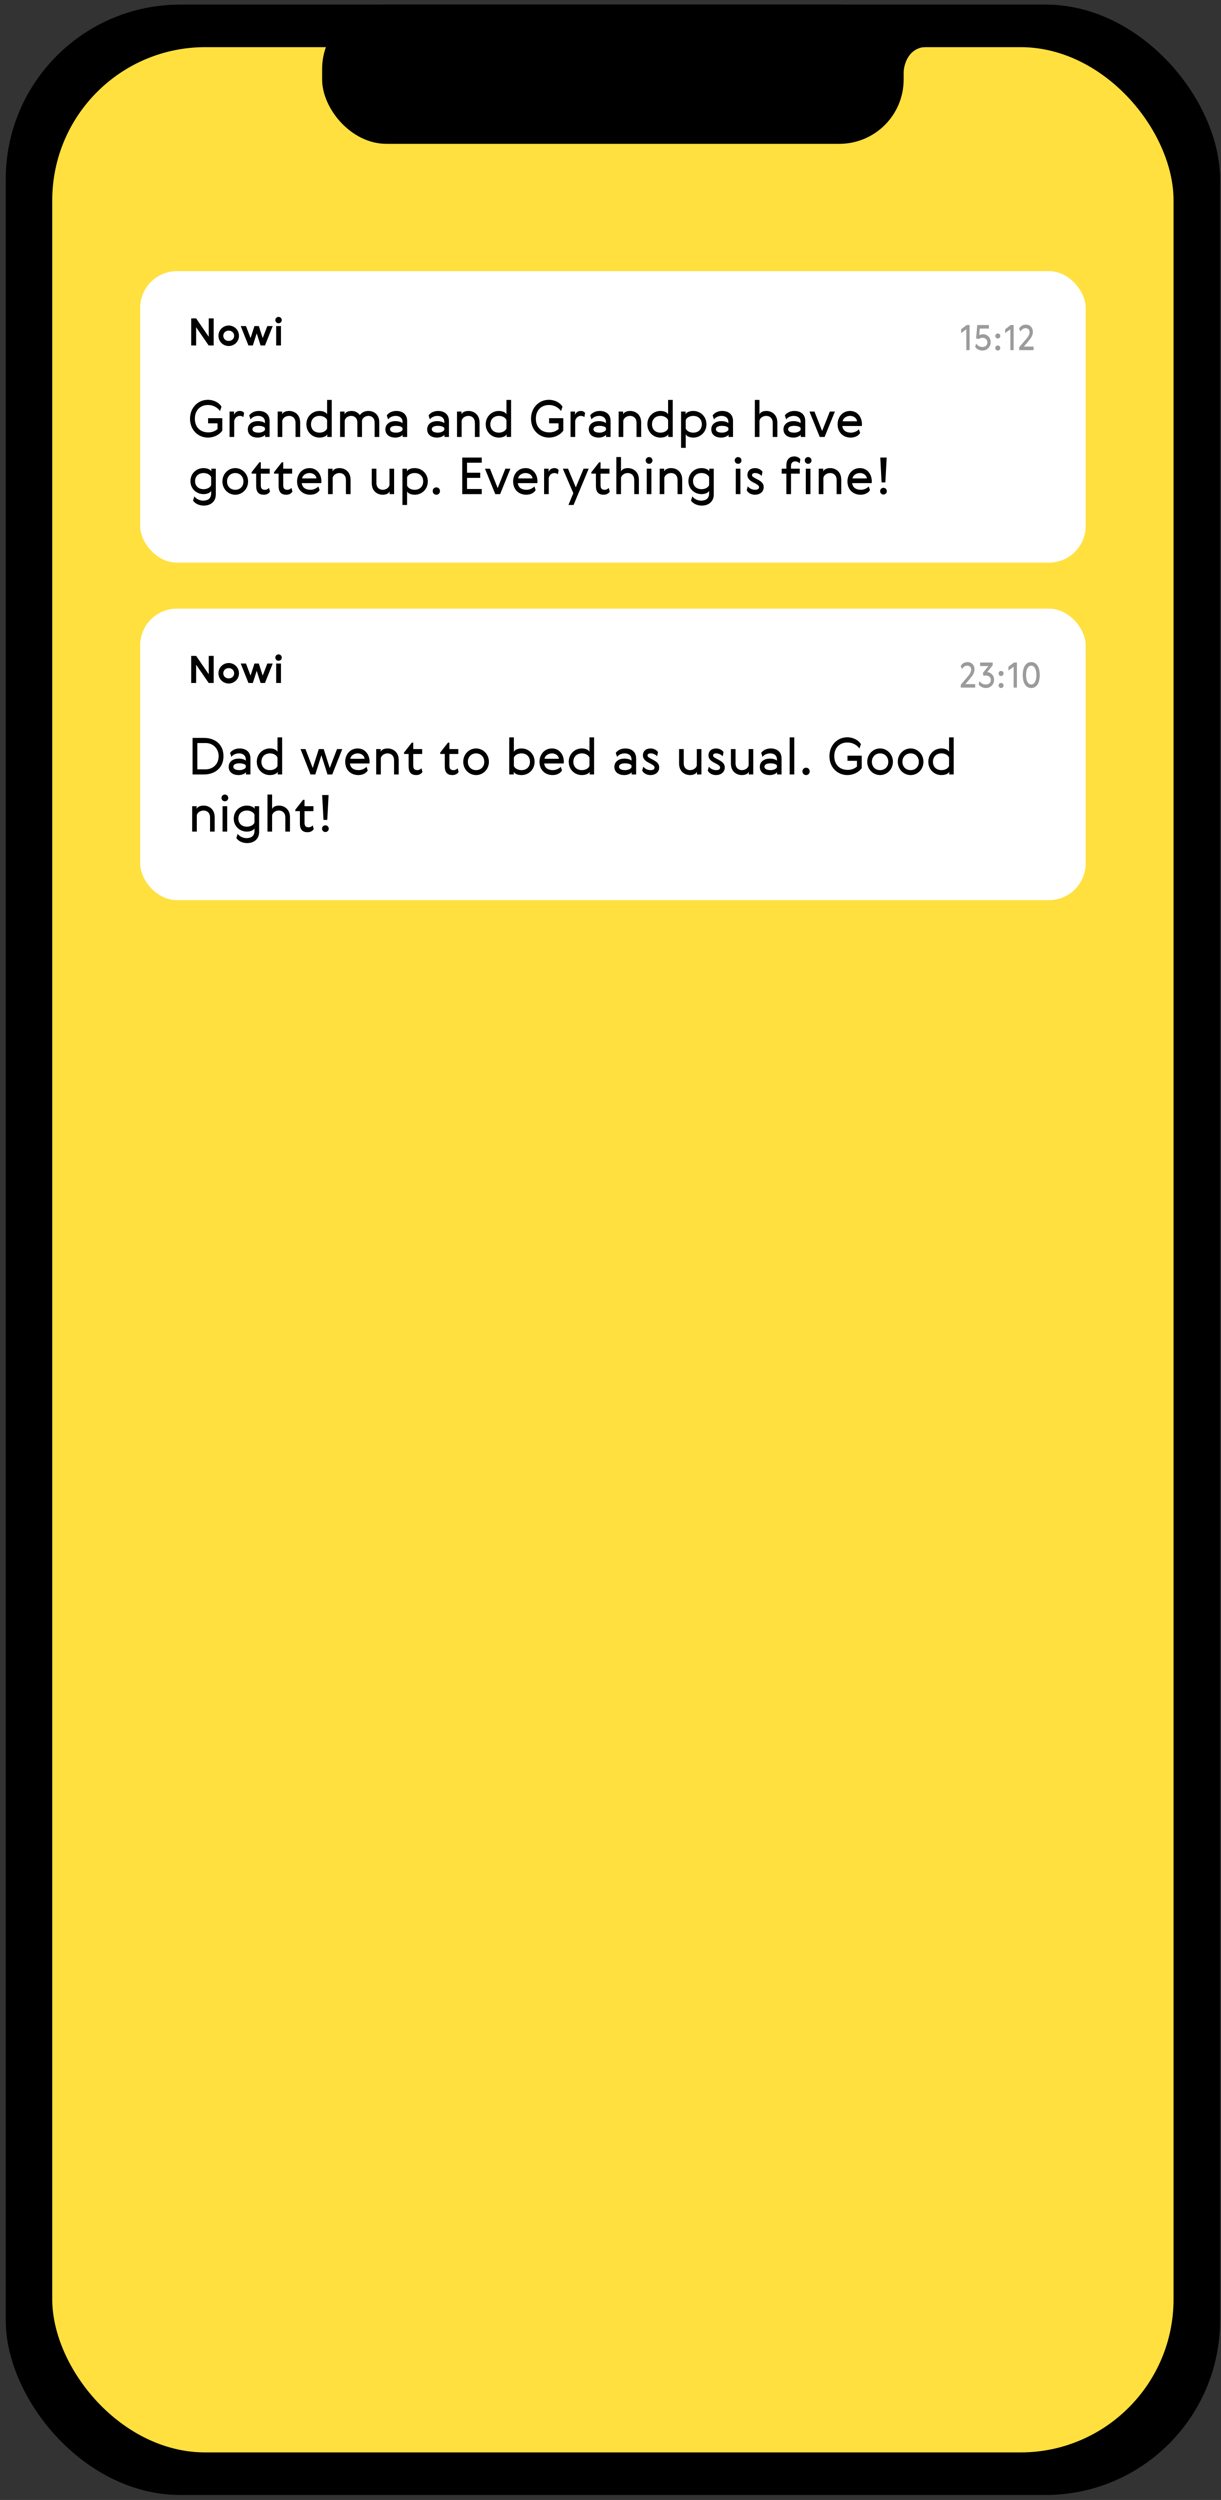
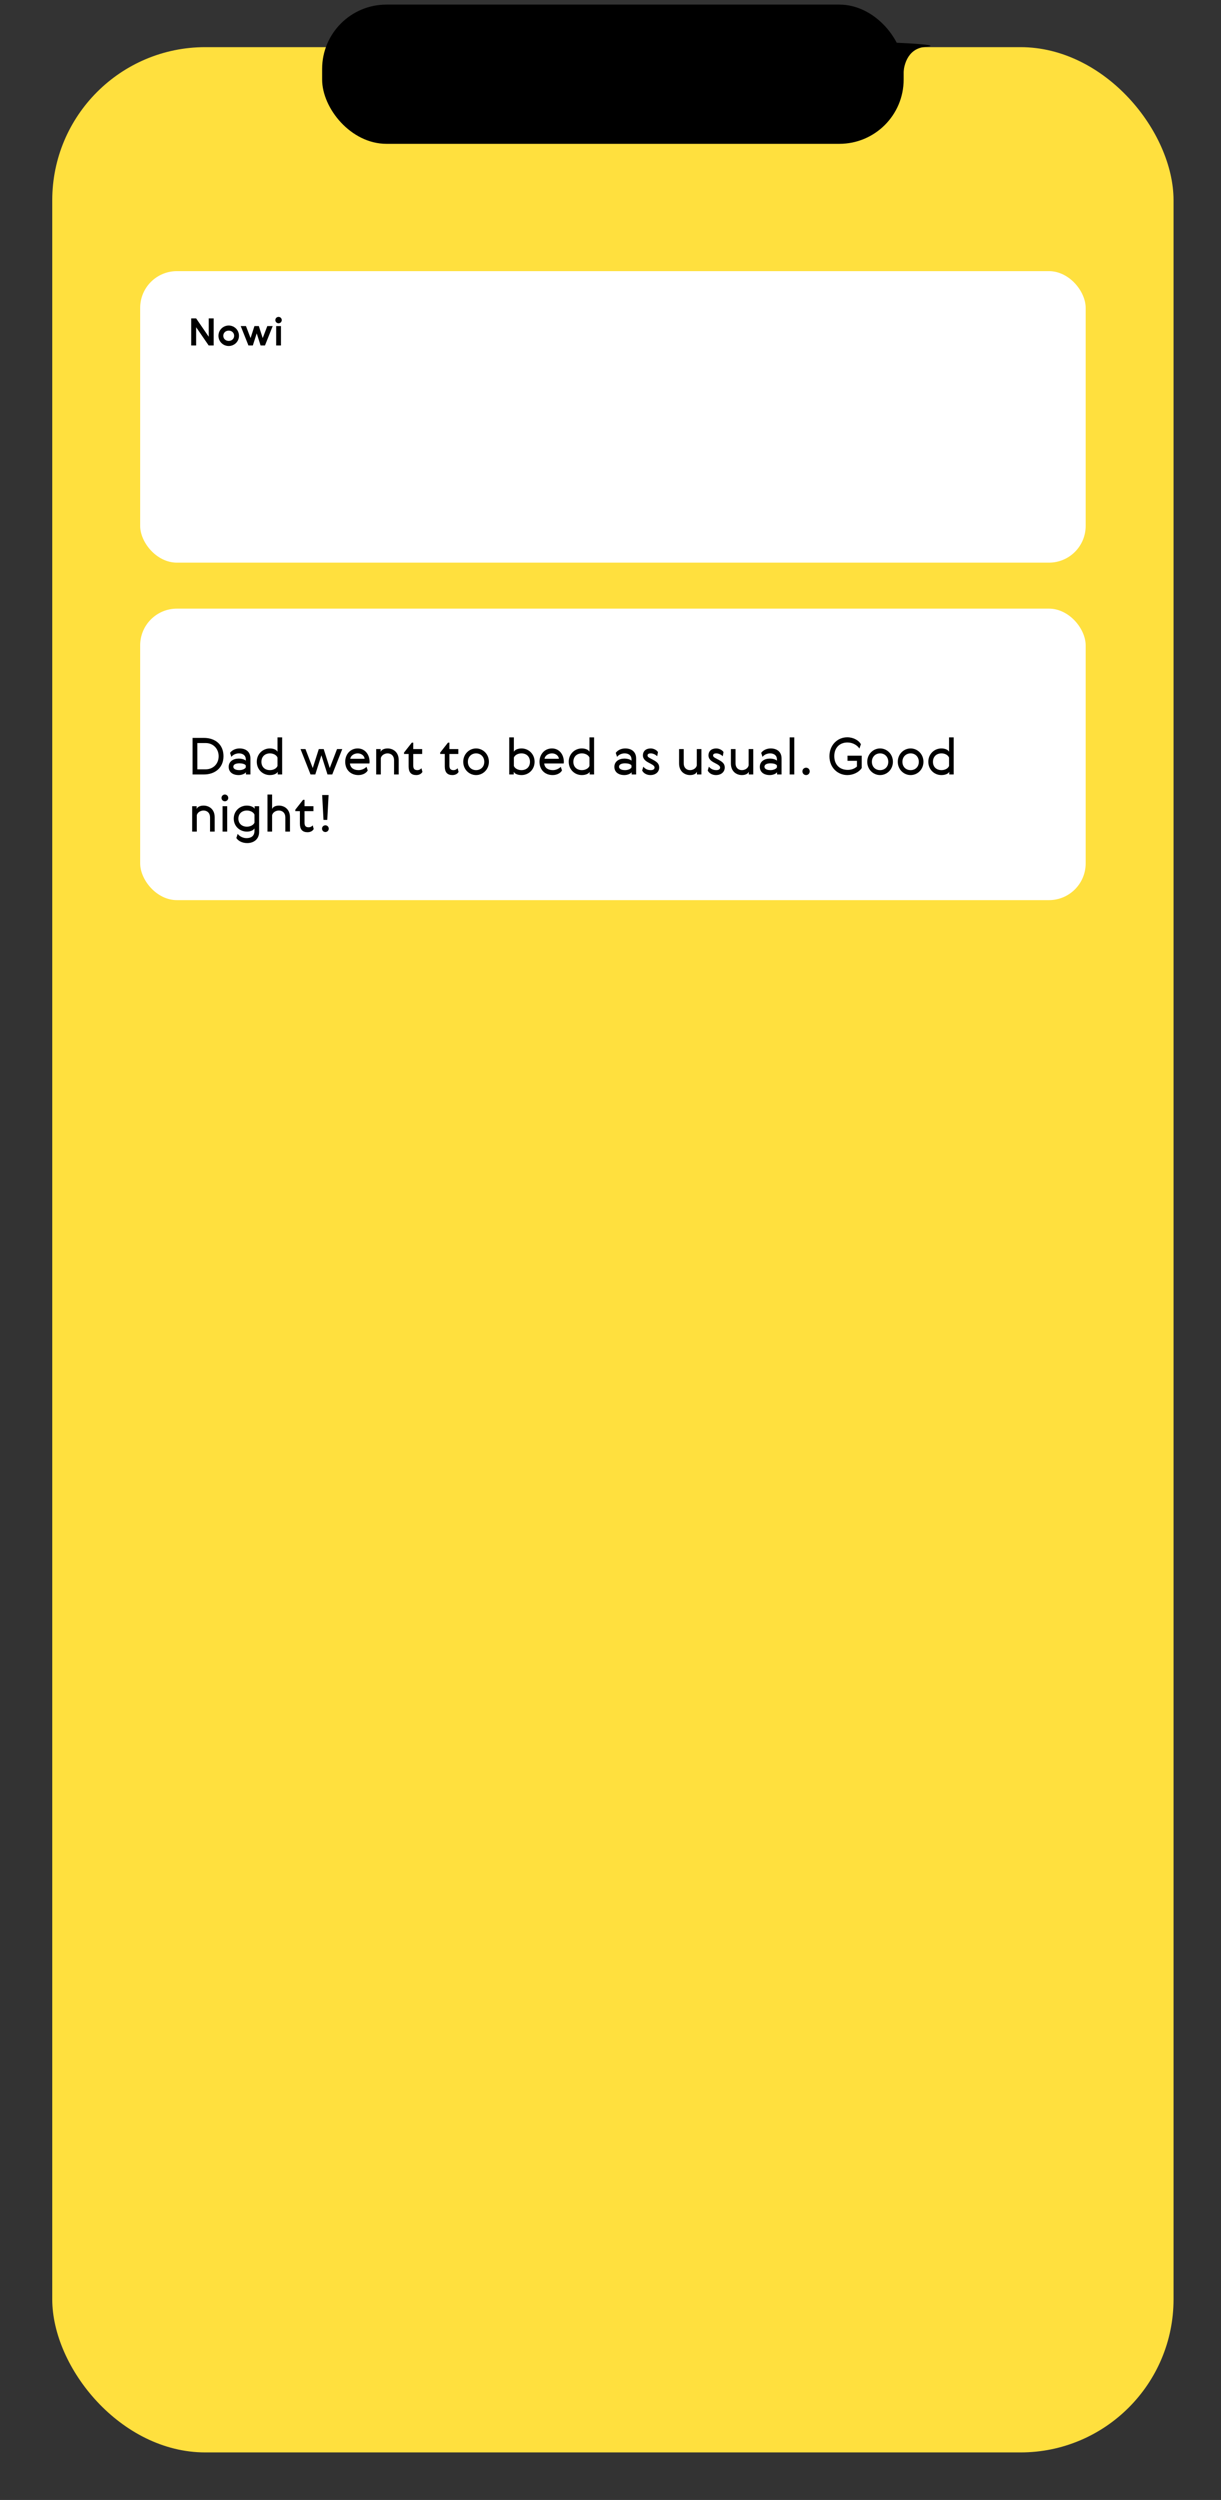
<svg xmlns="http://www.w3.org/2000/svg" width="171" height="350" viewBox="0 0 171 350" fill="none">
  <rect x="0" y="0" width="171" height="350" fill="#333333" stroke="none" />
-   <rect x="0.805" y="0.645" width="170.063" height="348.654" rx="24.432" fill="black" />
  <rect x="7.318" y="6.601" width="157.036" height="336.741" rx="21.432" fill="#FFE03E" />
  <rect x="45.115" y="0.645" width="81.441" height="19.491" rx="9.001" fill="black" />
  <path d="M129.555 6.568C126.977 6.8 126.46 9.437 126.525 10.727L125.01 5.956C127.599 6.063 132.134 6.336 129.555 6.568Z" fill="black" />
  <rect x="19.631" y="37.96" width="132.416" height="40.811" rx="5.142" fill="white" />
-   <path d="M29.11 55.972C30.023 55.972 30.75 56.443 31.021 56.942L30.815 57.549C30.501 57.085 29.887 56.7 29.138 56.7C28.033 56.7 27.291 57.449 27.291 58.611C27.291 59.824 28.061 60.537 29.181 60.537C29.688 60.537 30.137 60.366 30.465 60.066V59.268H29.145V58.547H31.136V60.273C30.786 60.837 29.973 61.265 29.124 61.265C27.769 61.265 26.613 60.216 26.613 58.626C26.613 57.028 27.769 55.972 29.11 55.972ZM34.184 57.82L34.084 58.397C33.97 58.298 33.806 58.226 33.599 58.226C33.128 58.226 32.871 58.583 32.8 58.918V61.179H32.151V57.62H32.779V58.084C32.893 57.777 33.15 57.534 33.592 57.534C33.856 57.534 34.091 57.648 34.184 57.82ZM37.105 60.188V59.917C36.991 59.717 36.599 59.617 36.214 59.617C35.679 59.617 35.358 59.788 35.358 60.095C35.358 60.38 35.657 60.573 36.214 60.573C36.592 60.573 36.991 60.416 37.105 60.188ZM35.087 58.718L34.901 58.155C35.165 57.784 35.657 57.534 36.228 57.534C37.169 57.534 37.754 58.055 37.754 58.932V61.179H37.127V60.865C36.948 61.108 36.499 61.265 36.106 61.265C35.265 61.265 34.709 60.837 34.709 60.109C34.709 59.367 35.336 58.954 36.128 58.954C36.456 58.954 36.884 59.039 37.105 59.246V59.075C37.105 58.483 36.663 58.226 36.149 58.226C35.7 58.226 35.301 58.426 35.087 58.718ZM40.484 57.534C41.24 57.534 42.039 58.026 42.039 59.168V61.179H41.39V59.182C41.39 58.569 40.991 58.226 40.484 58.226C40.035 58.226 39.614 58.504 39.536 58.89V61.179H38.887V57.62H39.514V58.012C39.614 57.741 39.964 57.534 40.484 57.534ZM42.907 59.396C42.907 58.298 43.763 57.534 44.733 57.534C45.275 57.534 45.696 57.741 45.81 58.005V55.987H46.459V61.179H45.839V60.801C45.724 61.065 45.282 61.265 44.74 61.265C43.749 61.265 42.907 60.502 42.907 59.396ZM43.556 59.41C43.556 60.116 44.034 60.573 44.755 60.573C45.247 60.573 45.689 60.323 45.81 59.981V58.818C45.689 58.476 45.247 58.226 44.755 58.226C44.034 58.226 43.556 58.69 43.556 59.41ZM49.233 57.534C49.683 57.534 50.103 57.713 50.396 58.119C50.653 57.755 51.038 57.534 51.623 57.534C52.336 57.534 53.114 58.012 53.114 59.111V61.179H52.464V59.139C52.464 58.554 52.079 58.226 51.601 58.226C51.173 58.226 50.767 58.497 50.696 58.883V61.179H50.047V59.139C50.047 58.554 49.661 58.226 49.183 58.226C48.755 58.226 48.349 58.504 48.278 58.89V61.179H47.629V57.62H48.256V58.012C48.349 57.748 48.727 57.534 49.233 57.534ZM56.372 60.188V59.917C56.258 59.717 55.865 59.617 55.48 59.617C54.945 59.617 54.624 59.788 54.624 60.095C54.624 60.38 54.924 60.573 55.48 60.573C55.858 60.573 56.258 60.416 56.372 60.188ZM54.353 58.718L54.168 58.155C54.432 57.784 54.924 57.534 55.494 57.534C56.436 57.534 57.021 58.055 57.021 58.932V61.179H56.393V60.865C56.215 61.108 55.766 61.265 55.373 61.265C54.532 61.265 53.975 60.837 53.975 60.109C53.975 59.367 54.603 58.954 55.395 58.954C55.723 58.954 56.151 59.039 56.372 59.246V59.075C56.372 58.483 55.929 58.226 55.416 58.226C54.967 58.226 54.567 58.426 54.353 58.718ZM62.223 60.188V59.917C62.109 59.717 61.716 59.617 61.331 59.617C60.796 59.617 60.475 59.788 60.475 60.095C60.475 60.38 60.775 60.573 61.331 60.573C61.709 60.573 62.109 60.416 62.223 60.188ZM60.204 58.718L60.019 58.155C60.283 57.784 60.775 57.534 61.346 57.534C62.287 57.534 62.872 58.055 62.872 58.932V61.179H62.244V60.865C62.066 61.108 61.617 61.265 61.224 61.265C60.383 61.265 59.826 60.837 59.826 60.109C59.826 59.367 60.454 58.954 61.246 58.954C61.574 58.954 62.002 59.039 62.223 59.246V59.075C62.223 58.483 61.781 58.226 61.267 58.226C60.818 58.226 60.418 58.426 60.204 58.718ZM65.602 57.534C66.358 57.534 67.157 58.026 67.157 59.168V61.179H66.508V59.182C66.508 58.569 66.109 58.226 65.602 58.226C65.153 58.226 64.732 58.504 64.653 58.89V61.179H64.004V57.62H64.632V58.012C64.732 57.741 65.082 57.534 65.602 57.534ZM68.025 59.396C68.025 58.298 68.881 57.534 69.851 57.534C70.393 57.534 70.814 57.741 70.928 58.005V55.987H71.577V61.179H70.956V60.801C70.842 61.065 70.4 61.265 69.858 61.265C68.867 61.265 68.025 60.502 68.025 59.396ZM68.674 59.41C68.674 60.116 69.152 60.573 69.872 60.573C70.364 60.573 70.807 60.323 70.928 59.981V58.818C70.807 58.476 70.364 58.226 69.872 58.226C69.152 58.226 68.674 58.69 68.674 59.41ZM76.865 55.972C77.778 55.972 78.506 56.443 78.777 56.942L78.57 57.549C78.256 57.085 77.643 56.7 76.894 56.7C75.788 56.7 75.047 57.449 75.047 58.611C75.047 59.824 75.817 60.537 76.937 60.537C77.443 60.537 77.893 60.366 78.221 60.066V59.268H76.901V58.547H78.891V60.273C78.542 60.837 77.729 61.265 76.88 61.265C75.525 61.265 74.369 60.216 74.369 58.626C74.369 57.028 75.525 55.972 76.865 55.972ZM81.939 57.82L81.84 58.397C81.725 58.298 81.561 58.226 81.355 58.226C80.884 58.226 80.627 58.583 80.556 58.918V61.179H79.907V57.62H80.534V58.084C80.648 57.777 80.905 57.534 81.347 57.534C81.611 57.534 81.847 57.648 81.939 57.82ZM84.861 60.188V59.917C84.747 59.717 84.354 59.617 83.969 59.617C83.434 59.617 83.113 59.788 83.113 60.095C83.113 60.38 83.413 60.573 83.969 60.573C84.347 60.573 84.747 60.416 84.861 60.188ZM82.842 58.718L82.657 58.155C82.921 57.784 83.413 57.534 83.983 57.534C84.925 57.534 85.51 58.055 85.51 58.932V61.179H84.882V60.865C84.704 61.108 84.254 61.265 83.862 61.265C83.02 61.265 82.464 60.837 82.464 60.109C82.464 59.367 83.092 58.954 83.884 58.954C84.212 58.954 84.64 59.039 84.861 59.246V59.075C84.861 58.483 84.418 58.226 83.905 58.226C83.456 58.226 83.056 58.426 82.842 58.718ZM88.24 57.534C88.996 57.534 89.795 58.026 89.795 59.168V61.179H89.146V59.182C89.146 58.569 88.746 58.226 88.24 58.226C87.791 58.226 87.37 58.504 87.291 58.89V61.179H86.642V57.62H87.27V58.012C87.37 57.741 87.719 57.534 88.24 57.534ZM90.663 59.396C90.663 58.298 91.519 57.534 92.489 57.534C93.031 57.534 93.452 57.741 93.566 58.005V55.987H94.215V61.179H93.594V60.801C93.48 61.065 93.038 61.265 92.496 61.265C91.504 61.265 90.663 60.502 90.663 59.396ZM91.312 59.41C91.312 60.116 91.79 60.573 92.51 60.573C93.002 60.573 93.445 60.323 93.566 59.981V58.818C93.445 58.476 93.002 58.226 92.51 58.226C91.79 58.226 91.312 58.69 91.312 59.41ZM98.936 59.403C98.936 60.502 98.08 61.265 97.11 61.265C96.568 61.265 96.147 61.058 96.033 60.794V62.699H95.384V57.62H96.012V57.998C96.126 57.734 96.554 57.534 97.096 57.534C98.087 57.534 98.936 58.298 98.936 59.403ZM98.287 59.389C98.287 58.683 97.809 58.226 97.089 58.226C96.597 58.226 96.154 58.476 96.033 58.818V59.981C96.154 60.323 96.597 60.573 97.089 60.573C97.809 60.573 98.287 60.109 98.287 59.389ZM102.01 60.188V59.917C101.896 59.717 101.503 59.617 101.118 59.617C100.583 59.617 100.262 59.788 100.262 60.095C100.262 60.38 100.562 60.573 101.118 60.573C101.496 60.573 101.896 60.416 102.01 60.188ZM99.991 58.718L99.806 58.155C100.07 57.784 100.562 57.534 101.133 57.534C102.074 57.534 102.659 58.055 102.659 58.932V61.179H102.031V60.865C101.853 61.108 101.404 61.265 101.011 61.265C100.17 61.265 99.613 60.837 99.613 60.109C99.613 59.367 100.241 58.954 101.033 58.954C101.361 58.954 101.789 59.039 102.01 59.246V59.075C102.01 58.483 101.568 58.226 101.054 58.226C100.605 58.226 100.205 58.426 99.991 58.718ZM107.312 57.534C108.068 57.534 108.867 58.026 108.867 59.168V61.179H108.218V59.182C108.218 58.569 107.818 58.226 107.312 58.226C106.862 58.226 106.442 58.504 106.363 58.89V61.179H105.714V55.987H106.363V58.012C106.463 57.748 106.798 57.534 107.312 57.534ZM112.124 60.188V59.917C112.01 59.717 111.617 59.617 111.232 59.617C110.697 59.617 110.376 59.788 110.376 60.095C110.376 60.38 110.676 60.573 111.232 60.573C111.61 60.573 112.01 60.416 112.124 60.188ZM110.105 58.718L109.92 58.155C110.184 57.784 110.676 57.534 111.246 57.534C112.188 57.534 112.773 58.055 112.773 58.932V61.179H112.145V60.865C111.967 61.108 111.518 61.265 111.125 61.265C110.284 61.265 109.727 60.837 109.727 60.109C109.727 59.367 110.355 58.954 111.147 58.954C111.475 58.954 111.903 59.039 112.124 59.246V59.075C112.124 58.483 111.682 58.226 111.168 58.226C110.719 58.226 110.319 58.426 110.105 58.718ZM115.484 61.179H114.806L113.365 57.62H114.064L115.141 60.337L116.218 57.62H116.925L115.484 61.179ZM119.189 60.573C119.645 60.573 120.088 60.33 120.287 60.102L120.459 60.609C120.309 60.922 119.824 61.265 119.153 61.265C118.09 61.265 117.306 60.544 117.306 59.403C117.306 58.405 117.976 57.534 119.053 57.534C120.08 57.534 120.715 58.39 120.715 59.396C120.715 59.482 120.708 59.553 120.694 59.639H117.969C118.033 60.266 118.504 60.573 119.189 60.573ZM118.012 58.982H120.023C119.988 58.554 119.574 58.226 119.053 58.226C118.533 58.226 118.069 58.547 118.012 58.982ZM29.595 65.62H30.223V69.236C30.223 70.171 29.552 70.784 28.546 70.784C27.897 70.784 27.32 70.513 27.034 70.078L27.22 69.493C27.498 69.864 27.976 70.092 28.454 70.092C28.953 70.092 29.573 69.914 29.573 69.058V68.723C29.452 68.965 29.053 69.179 28.511 69.179C27.519 69.179 26.671 68.437 26.671 67.36C26.671 66.283 27.512 65.534 28.504 65.534C29.046 65.534 29.474 65.748 29.595 65.984V65.62ZM29.573 67.917V66.804C29.452 66.476 29.01 66.226 28.518 66.226C27.797 66.226 27.32 66.683 27.32 67.36C27.32 68.038 27.797 68.487 28.518 68.487C29.01 68.487 29.452 68.245 29.573 67.917ZM34.744 67.403C34.744 68.473 33.917 69.265 32.947 69.265C31.977 69.265 31.149 68.473 31.149 67.403C31.149 66.333 31.977 65.534 32.947 65.534C33.917 65.534 34.744 66.333 34.744 67.403ZM31.798 67.403C31.798 68.109 32.291 68.573 32.947 68.573C33.603 68.573 34.095 68.109 34.095 67.41C34.095 66.711 33.603 66.226 32.947 66.226C32.291 66.226 31.798 66.711 31.798 67.403ZM37.675 68.302L37.81 68.815C37.682 69.065 37.375 69.265 36.947 69.265C36.234 69.265 35.877 68.873 35.877 68.059V66.312H35.235V66.112L36.327 64.721H36.526V65.62H37.775V66.312H36.526V67.945C36.526 68.395 36.719 68.573 37.097 68.573C37.361 68.573 37.546 68.452 37.675 68.302ZM40.816 68.302L40.952 68.815C40.823 69.065 40.517 69.265 40.089 69.265C39.375 69.265 39.019 68.873 39.019 68.059V66.312H38.377V66.112L39.468 64.721H39.668V65.62H40.916V66.312H39.668V67.945C39.668 68.395 39.86 68.573 40.238 68.573C40.502 68.573 40.688 68.452 40.816 68.302ZM43.488 68.573C43.944 68.573 44.386 68.33 44.586 68.102L44.757 68.609C44.607 68.922 44.122 69.265 43.452 69.265C42.389 69.265 41.605 68.544 41.605 67.403C41.605 66.405 42.275 65.534 43.352 65.534C44.379 65.534 45.014 66.39 45.014 67.396C45.014 67.482 45.007 67.553 44.993 67.638H42.268C42.332 68.266 42.803 68.573 43.488 68.573ZM42.311 66.982H44.322C44.286 66.554 43.873 66.226 43.352 66.226C42.831 66.226 42.368 66.547 42.311 66.982ZM47.541 65.534C48.297 65.534 49.096 66.026 49.096 67.168V69.179H48.446V67.182C48.446 66.569 48.047 66.226 47.541 66.226C47.091 66.226 46.67 66.504 46.592 66.89V69.179H45.943V65.62H46.571V66.012C46.67 65.741 47.02 65.534 47.541 65.534ZM53.605 69.265C52.849 69.265 52.064 68.773 52.064 67.631V65.62H52.713V67.617C52.713 68.231 53.098 68.573 53.605 68.573C54.054 68.573 54.468 68.295 54.546 67.91V65.62H55.195V69.179H54.568V68.787C54.468 69.058 54.125 69.265 53.605 69.265ZM59.915 67.403C59.915 68.502 59.059 69.265 58.089 69.265C57.547 69.265 57.126 69.058 57.012 68.794V70.698H56.363V65.62H56.991V65.998C57.105 65.734 57.533 65.534 58.075 65.534C59.066 65.534 59.915 66.298 59.915 67.403ZM59.266 67.389C59.266 66.683 58.788 66.226 58.068 66.226C57.576 66.226 57.134 66.476 57.012 66.818V67.981C57.134 68.323 57.576 68.573 58.068 68.573C58.788 68.573 59.266 68.109 59.266 67.389ZM60.598 68.744C60.598 68.452 60.819 68.231 61.111 68.231C61.397 68.231 61.618 68.452 61.618 68.744C61.618 69.037 61.397 69.265 61.111 69.265C60.819 69.265 60.598 69.037 60.598 68.744ZM64.737 69.179V64.058H67.469V64.778H65.408V66.183H67.255V66.904H65.408V68.459H67.469V69.179H64.737ZM70.041 69.179H69.363L67.922 65.62H68.621L69.698 68.338L70.775 65.62H71.481L70.041 69.179ZM73.746 68.573C74.202 68.573 74.645 68.33 74.844 68.102L75.016 68.609C74.866 68.922 74.381 69.265 73.71 69.265C72.647 69.265 71.863 68.544 71.863 67.403C71.863 66.405 72.533 65.534 73.61 65.534C74.637 65.534 75.272 66.39 75.272 67.396C75.272 67.482 75.265 67.553 75.251 67.638H72.526C72.59 68.266 73.061 68.573 73.746 68.573ZM72.569 66.982H74.58C74.545 66.554 74.131 66.226 73.61 66.226C73.09 66.226 72.626 66.547 72.569 66.982ZM78.234 65.82L78.134 66.397C78.02 66.298 77.856 66.226 77.649 66.226C77.178 66.226 76.921 66.583 76.85 66.918V69.179H76.201V65.62H76.829V66.084C76.943 65.777 77.2 65.534 77.642 65.534C77.906 65.534 78.141 65.648 78.234 65.82ZM80.293 69.044L78.823 65.62H79.551L80.642 68.238L81.726 65.62H82.447L80.328 70.698H79.608L80.293 69.044ZM85.256 68.302L85.392 68.815C85.263 69.065 84.957 69.265 84.529 69.265C83.815 69.265 83.459 68.873 83.459 68.059V66.312H82.817V66.112L83.908 64.721H84.108V65.62H85.356V66.312H84.108V67.945C84.108 68.395 84.3 68.573 84.678 68.573C84.942 68.573 85.128 68.452 85.256 68.302ZM87.92 65.534C88.676 65.534 89.475 66.026 89.475 67.168V69.179H88.826V67.182C88.826 66.569 88.426 66.226 87.92 66.226C87.47 66.226 87.049 66.504 86.971 66.89V69.179H86.322V63.987H86.971V66.012C87.071 65.748 87.406 65.534 87.92 65.534ZM90.578 69.179V65.62H91.227V69.179H90.578ZM90.428 64.465C90.428 64.201 90.642 63.987 90.899 63.987C91.163 63.987 91.377 64.201 91.377 64.465C91.377 64.721 91.163 64.935 90.899 64.935C90.642 64.935 90.428 64.721 90.428 64.465ZM93.987 65.534C94.743 65.534 95.542 66.026 95.542 67.168V69.179H94.892V67.182C94.892 66.569 94.493 66.226 93.987 66.226C93.537 66.226 93.117 66.504 93.038 66.89V69.179H92.389V65.62H93.017V66.012C93.117 65.741 93.466 65.534 93.987 65.534ZM99.334 65.62H99.961V69.236C99.961 70.171 99.291 70.784 98.285 70.784C97.636 70.784 97.058 70.513 96.773 70.078L96.959 69.493C97.237 69.864 97.715 70.092 98.192 70.092C98.692 70.092 99.312 69.914 99.312 69.058V68.723C99.191 68.965 98.792 69.179 98.249 69.179C97.258 69.179 96.409 68.437 96.409 67.36C96.409 66.283 97.251 65.534 98.242 65.534C98.784 65.534 99.213 65.748 99.334 65.984V65.62ZM99.312 67.917V66.804C99.191 66.476 98.749 66.226 98.257 66.226C97.536 66.226 97.058 66.683 97.058 67.36C97.058 68.038 97.536 68.487 98.257 68.487C98.749 68.487 99.191 68.245 99.312 67.917ZM103.046 69.179V65.62H103.695V69.179H103.046ZM102.896 64.465C102.896 64.201 103.11 63.987 103.367 63.987C103.631 63.987 103.845 64.201 103.845 64.465C103.845 64.721 103.631 64.935 103.367 64.935C103.11 64.935 102.896 64.721 102.896 64.465ZM105.799 67.696L105.421 67.496C104.936 67.239 104.672 66.918 104.672 66.504C104.672 65.941 105.064 65.534 105.763 65.534C106.234 65.534 106.655 65.813 106.783 66.048L106.676 66.626C106.419 66.383 106.091 66.226 105.763 66.226C105.528 66.226 105.321 66.298 105.321 66.512C105.321 66.711 105.485 66.797 105.72 66.925L106.12 67.139C106.669 67.432 106.954 67.703 106.954 68.202C106.954 68.815 106.469 69.265 105.713 69.265C105.185 69.265 104.736 68.987 104.572 68.623L104.729 68.088C104.993 68.395 105.314 68.573 105.777 68.573C106.041 68.573 106.305 68.48 106.305 68.209C106.305 68.009 106.098 67.853 105.799 67.696ZM112.092 64.315L111.985 64.878C111.85 64.721 111.636 64.593 111.365 64.593C111.03 64.593 110.78 64.8 110.78 65.206V65.62H112.007V66.312H110.78V69.179H110.131V66.312H109.475V65.62H110.131V65.121C110.131 64.415 110.495 63.901 111.244 63.901C111.614 63.901 111.964 64.072 112.092 64.315ZM112.853 69.179V65.62H113.503V69.179H112.853ZM112.704 64.465C112.704 64.201 112.918 63.987 113.174 63.987C113.438 63.987 113.652 64.201 113.652 64.465C113.652 64.721 113.438 64.935 113.174 64.935C112.918 64.935 112.704 64.721 112.704 64.465ZM116.262 65.534C117.018 65.534 117.817 66.026 117.817 67.168V69.179H117.168V67.182C117.168 66.569 116.769 66.226 116.262 66.226C115.813 66.226 115.392 66.504 115.314 66.89V69.179H114.665V65.62H115.292V66.012C115.392 65.741 115.742 65.534 116.262 65.534ZM120.568 68.573C121.025 68.573 121.467 68.33 121.667 68.102L121.838 68.609C121.688 68.922 121.203 69.265 120.532 69.265C119.47 69.265 118.685 68.544 118.685 67.403C118.685 66.405 119.356 65.534 120.433 65.534C121.46 65.534 122.094 66.39 122.094 67.396C122.094 67.482 122.087 67.553 122.073 67.638H119.348C119.413 68.266 119.883 68.573 120.568 68.573ZM119.391 66.982H121.403C121.367 66.554 120.953 66.226 120.433 66.226C119.912 66.226 119.448 66.547 119.391 66.982ZM123.993 67.539H123.466L123.28 64.058H124.179L123.993 67.539ZM123.259 68.766C123.259 68.502 123.466 68.295 123.729 68.295C123.993 68.295 124.2 68.502 124.2 68.766C124.2 69.029 123.993 69.236 123.729 69.236C123.466 69.236 123.259 69.029 123.259 68.766Z" fill="black" />
  <path d="M26.777 48.369H27.469V45.812L29.228 48.369H29.926V44.575H29.234V47.148L27.469 44.575H26.777V48.369ZM33.469 47.011C33.469 46.187 32.803 45.574 32.032 45.574C31.26 45.574 30.595 46.187 30.595 47.011C30.595 47.835 31.26 48.443 32.032 48.443C32.803 48.443 33.469 47.835 33.469 47.011ZM31.271 47.011C31.271 46.583 31.609 46.287 32.032 46.287C32.454 46.287 32.792 46.583 32.792 47.011C32.792 47.439 32.454 47.729 32.032 47.729C31.609 47.729 31.271 47.439 31.271 47.011ZM36.248 45.648H35.636L35.091 47.333L34.447 45.648H33.712L34.795 48.369H35.408L35.953 46.673L36.497 48.369H37.109L38.192 45.648H37.437L36.792 47.333L36.248 45.648ZM38.678 48.369H39.349V45.648H38.678V48.369ZM38.562 44.813C38.562 45.062 38.763 45.262 39.011 45.262C39.26 45.262 39.46 45.062 39.46 44.813C39.46 44.565 39.26 44.364 39.011 44.364C38.763 44.364 38.562 44.565 38.562 44.813Z" fill="black" />
-   <path d="M134.598 46.63L135.332 46.102V49.018H135.792V45.505H135.381L134.598 46.107V46.63ZM137.593 48.577C137.231 48.577 136.923 48.421 136.712 48.098L136.575 48.528C136.678 48.802 137.118 49.076 137.583 49.076C138.283 49.076 138.742 48.528 138.742 47.907C138.742 47.271 138.283 46.792 137.671 46.792C137.456 46.792 137.304 46.836 137.143 46.924L137.216 45.999H138.498V45.505H136.864L136.698 47.384L137.069 47.462C137.221 47.349 137.402 47.291 137.612 47.291C137.965 47.291 138.283 47.526 138.283 47.927C138.283 48.318 138.013 48.577 137.593 48.577ZM139.392 48.719C139.392 48.92 139.544 49.076 139.744 49.076C139.94 49.076 140.091 48.92 140.091 48.719C140.091 48.519 139.94 48.367 139.744 48.367C139.544 48.367 139.392 48.519 139.392 48.719ZM139.392 47.036C139.392 47.237 139.544 47.393 139.744 47.393C139.94 47.393 140.091 47.237 140.091 47.036C140.091 46.836 139.94 46.684 139.744 46.684C139.544 46.684 139.392 46.836 139.392 47.036ZM140.766 46.63L141.5 46.102V49.018H141.959V45.505H141.548L140.766 46.107V46.63ZM143.653 45.945C143.985 45.945 144.191 46.19 144.191 46.498C144.191 46.85 143.975 47.154 143.662 47.526L142.733 48.616V49.018H144.753V48.523H143.388L143.971 47.839C144.406 47.32 144.655 46.953 144.655 46.449C144.655 45.906 144.298 45.446 143.662 45.446C143.193 45.446 142.826 45.73 142.723 46.058L142.929 46.405C143.051 46.185 143.271 45.945 143.653 45.945Z" fill="#9B9B9B" />
  <rect x="19.631" y="85.209" width="132.416" height="40.811" rx="5.142" fill="white" />
  <path d="M30.622 105.867C30.622 104.84 29.873 104.027 28.803 104.027H27.64V107.707H28.803C29.83 107.707 30.622 106.966 30.622 105.867ZM26.97 103.306H28.553C30.144 103.306 31.3 104.234 31.3 105.867C31.3 107.479 30.123 108.428 28.553 108.428H26.97V103.306ZM34.423 107.436V107.165C34.309 106.966 33.917 106.866 33.532 106.866C32.997 106.866 32.676 107.037 32.676 107.344C32.676 107.629 32.975 107.821 33.532 107.821C33.91 107.821 34.309 107.665 34.423 107.436ZM32.405 105.967L32.219 105.403C32.483 105.033 32.975 104.783 33.546 104.783C34.488 104.783 35.072 105.304 35.072 106.181V108.428H34.445V108.114C34.267 108.356 33.817 108.513 33.425 108.513C32.583 108.513 32.027 108.085 32.027 107.358C32.027 106.616 32.654 106.202 33.446 106.202C33.774 106.202 34.202 106.288 34.423 106.495V106.324C34.423 105.732 33.981 105.475 33.468 105.475C33.018 105.475 32.619 105.675 32.405 105.967ZM35.962 106.645C35.962 105.546 36.818 104.783 37.788 104.783C38.331 104.783 38.751 104.99 38.865 105.254V103.235H39.515V108.428H38.894V108.05C38.78 108.314 38.338 108.513 37.796 108.513C36.804 108.513 35.962 107.75 35.962 106.645ZM36.612 106.659C36.612 107.365 37.09 107.821 37.81 107.821C38.302 107.821 38.744 107.572 38.865 107.229V106.067C38.744 105.724 38.302 105.475 37.81 105.475C37.09 105.475 36.612 105.938 36.612 106.659ZM45.333 104.869L46.181 107.529L47.202 104.869H47.936L46.531 108.428H45.868L45.012 105.739L44.156 108.428H43.492L42.087 104.869H42.779L43.799 107.529L44.648 104.869H45.333ZM50.23 107.821C50.687 107.821 51.129 107.579 51.329 107.351L51.5 107.857C51.35 108.171 50.865 108.513 50.195 108.513C49.132 108.513 48.347 107.793 48.347 106.652C48.347 105.653 49.018 104.783 50.095 104.783C51.122 104.783 51.757 105.639 51.757 106.645C51.757 106.73 51.749 106.801 51.735 106.887H49.011C49.075 107.515 49.545 107.821 50.23 107.821ZM49.053 106.231H51.065C51.029 105.803 50.615 105.475 50.095 105.475C49.574 105.475 49.11 105.796 49.053 106.231ZM54.283 104.783C55.039 104.783 55.838 105.275 55.838 106.416V108.428H55.189V106.431C55.189 105.817 54.79 105.475 54.283 105.475C53.834 105.475 53.413 105.753 53.334 106.138V108.428H52.685V104.869H53.313V105.261C53.413 104.99 53.763 104.783 54.283 104.783ZM59.024 107.55L59.16 108.064C59.031 108.314 58.724 108.513 58.296 108.513C57.583 108.513 57.227 108.121 57.227 107.308V105.56H56.585V105.361L57.676 103.97H57.876V104.869H59.124V105.56H57.876V107.194C57.876 107.643 58.068 107.821 58.446 107.821C58.71 107.821 58.896 107.7 59.024 107.55ZM64.088 107.55L64.223 108.064C64.095 108.314 63.788 108.513 63.36 108.513C62.647 108.513 62.291 108.121 62.291 107.308V105.56H61.648V105.361L62.74 103.97H62.94V104.869H64.188V105.56H62.94V107.194C62.94 107.643 63.132 107.821 63.51 107.821C63.774 107.821 63.959 107.7 64.088 107.55ZM68.471 106.652C68.471 107.722 67.644 108.513 66.674 108.513C65.704 108.513 64.876 107.722 64.876 106.652C64.876 105.582 65.704 104.783 66.674 104.783C67.644 104.783 68.471 105.582 68.471 106.652ZM65.525 106.652C65.525 107.358 66.018 107.821 66.674 107.821C67.33 107.821 67.822 107.358 67.822 106.659C67.822 105.96 67.33 105.475 66.674 105.475C66.018 105.475 65.525 105.96 65.525 106.652ZM74.87 106.645C74.87 107.75 74.029 108.513 73.037 108.513C72.495 108.513 72.06 108.314 71.946 108.05V108.428H71.318V103.235H71.967V105.254C72.081 104.99 72.502 104.783 73.044 104.783C74.014 104.783 74.87 105.546 74.87 106.645ZM74.221 106.659C74.221 105.938 73.743 105.475 73.023 105.475C72.531 105.475 72.088 105.724 71.967 106.067V107.229C72.088 107.572 72.531 107.821 73.023 107.821C73.743 107.821 74.221 107.365 74.221 106.659ZM77.438 107.821C77.894 107.821 78.336 107.579 78.536 107.351L78.707 107.857C78.557 108.171 78.072 108.513 77.402 108.513C76.339 108.513 75.555 107.793 75.555 106.652C75.555 105.653 76.225 104.783 77.302 104.783C78.329 104.783 78.964 105.639 78.964 106.645C78.964 106.73 78.957 106.801 78.943 106.887H76.218C76.282 107.515 76.753 107.821 77.438 107.821ZM76.261 106.231H78.272C78.236 105.803 77.823 105.475 77.302 105.475C76.781 105.475 76.318 105.796 76.261 106.231ZM79.65 106.645C79.65 105.546 80.506 104.783 81.476 104.783C82.018 104.783 82.439 104.99 82.553 105.254V103.235H83.202V108.428H82.582V108.05C82.468 108.314 82.025 108.513 81.483 108.513C80.492 108.513 79.65 107.75 79.65 106.645ZM80.299 106.659C80.299 107.365 80.777 107.821 81.498 107.821C81.99 107.821 82.432 107.572 82.553 107.229V106.067C82.432 105.724 81.99 105.475 81.498 105.475C80.777 105.475 80.299 105.938 80.299 106.659ZM88.441 107.436V107.165C88.327 106.966 87.935 106.866 87.549 106.866C87.014 106.866 86.694 107.037 86.694 107.344C86.694 107.629 86.993 107.821 87.549 107.821C87.927 107.821 88.327 107.665 88.441 107.436ZM86.422 105.967L86.237 105.403C86.501 105.033 86.993 104.783 87.564 104.783C88.505 104.783 89.09 105.304 89.09 106.181V108.428H88.462V108.114C88.284 108.356 87.835 108.513 87.442 108.513C86.601 108.513 86.044 108.085 86.044 107.358C86.044 106.616 86.672 106.202 87.464 106.202C87.792 106.202 88.22 106.288 88.441 106.495V106.324C88.441 105.732 87.999 105.475 87.485 105.475C87.036 105.475 86.636 105.675 86.422 105.967ZM91.164 106.944L90.786 106.744C90.301 106.488 90.037 106.167 90.037 105.753C90.037 105.189 90.43 104.783 91.129 104.783C91.599 104.783 92.02 105.061 92.148 105.296L92.041 105.874C91.785 105.632 91.457 105.475 91.129 105.475C90.893 105.475 90.686 105.546 90.686 105.76C90.686 105.96 90.85 106.045 91.086 106.174L91.485 106.388C92.034 106.68 92.32 106.951 92.32 107.451C92.32 108.064 91.835 108.513 91.079 108.513C90.551 108.513 90.101 108.235 89.937 107.871L90.094 107.336C90.358 107.643 90.679 107.821 91.143 107.821C91.407 107.821 91.671 107.729 91.671 107.458C91.671 107.258 91.464 107.101 91.164 106.944ZM96.645 108.513C95.889 108.513 95.104 108.021 95.104 106.88V104.869H95.753V106.866C95.753 107.479 96.138 107.821 96.645 107.821C97.094 107.821 97.508 107.543 97.586 107.158V104.869H98.235V108.428H97.608V108.035C97.508 108.306 97.165 108.513 96.645 108.513ZM100.345 106.944L99.967 106.744C99.482 106.488 99.218 106.167 99.218 105.753C99.218 105.189 99.61 104.783 100.309 104.783C100.78 104.783 101.201 105.061 101.329 105.296L101.222 105.874C100.965 105.632 100.637 105.475 100.309 105.475C100.074 105.475 99.867 105.546 99.867 105.76C99.867 105.96 100.031 106.045 100.266 106.174L100.666 106.388C101.215 106.68 101.5 106.951 101.5 107.451C101.5 108.064 101.015 108.513 100.259 108.513C99.731 108.513 99.282 108.235 99.118 107.871L99.275 107.336C99.539 107.643 99.86 107.821 100.323 107.821C100.587 107.821 100.851 107.729 100.851 107.458C100.851 107.258 100.644 107.101 100.345 106.944ZM103.903 108.513C103.147 108.513 102.362 108.021 102.362 106.88V104.869H103.011V106.866C103.011 107.479 103.396 107.821 103.903 107.821C104.352 107.821 104.766 107.543 104.844 107.158V104.869H105.493V108.428H104.866V108.035C104.766 108.306 104.423 108.513 103.903 108.513ZM108.808 107.436V107.165C108.694 106.966 108.302 106.866 107.917 106.866C107.382 106.866 107.061 107.037 107.061 107.344C107.061 107.629 107.36 107.821 107.917 107.821C108.295 107.821 108.694 107.665 108.808 107.436ZM106.79 105.967L106.604 105.403C106.868 105.033 107.36 104.783 107.931 104.783C108.872 104.783 109.457 105.304 109.457 106.181V108.428H108.83V108.114C108.651 108.356 108.202 108.513 107.81 108.513C106.968 108.513 106.412 108.085 106.412 107.358C106.412 106.616 107.039 106.202 107.831 106.202C108.159 106.202 108.587 106.288 108.808 106.495V106.324C108.808 105.732 108.366 105.475 107.852 105.475C107.403 105.475 107.004 105.675 106.79 105.967ZM110.59 108.428V103.235H111.239V108.428H110.59ZM112.379 107.993C112.379 107.7 112.6 107.479 112.893 107.479C113.178 107.479 113.399 107.7 113.399 107.993C113.399 108.285 113.178 108.513 112.893 108.513C112.6 108.513 112.379 108.285 112.379 107.993ZM118.659 103.221C119.572 103.221 120.299 103.692 120.57 104.191L120.363 104.797C120.05 104.334 119.436 103.948 118.687 103.948C117.582 103.948 116.84 104.697 116.84 105.86C116.84 107.073 117.61 107.786 118.73 107.786C119.236 107.786 119.686 107.615 120.014 107.315V106.516H118.694V105.796H120.684V107.522C120.335 108.085 119.522 108.513 118.673 108.513C117.318 108.513 116.162 107.465 116.162 105.874C116.162 104.277 117.318 103.221 118.659 103.221ZM125.052 106.652C125.052 107.722 124.225 108.513 123.255 108.513C122.285 108.513 121.457 107.722 121.457 106.652C121.457 105.582 122.285 104.783 123.255 104.783C124.225 104.783 125.052 105.582 125.052 106.652ZM122.106 106.652C122.106 107.358 122.599 107.821 123.255 107.821C123.911 107.821 124.403 107.358 124.403 106.659C124.403 105.96 123.911 105.475 123.255 105.475C122.599 105.475 122.106 105.96 122.106 106.652ZM129.329 106.652C129.329 107.722 128.502 108.513 127.532 108.513C126.562 108.513 125.734 107.722 125.734 106.652C125.734 105.582 126.562 104.783 127.532 104.783C128.502 104.783 129.329 105.582 129.329 106.652ZM126.383 106.652C126.383 107.358 126.875 107.821 127.532 107.821C128.188 107.821 128.68 107.358 128.68 106.659C128.68 105.96 128.188 105.475 127.532 105.475C126.875 105.475 126.383 105.96 126.383 106.652ZM130.011 106.645C130.011 105.546 130.867 104.783 131.837 104.783C132.379 104.783 132.8 104.99 132.914 105.254V103.235H133.563V108.428H132.943V108.05C132.828 108.314 132.386 108.513 131.844 108.513C130.853 108.513 130.011 107.75 130.011 106.645ZM130.66 106.659C130.66 107.365 131.138 107.821 131.858 107.821C132.351 107.821 132.793 107.572 132.914 107.229V106.067C132.793 105.724 132.351 105.475 131.858 105.475C131.138 105.475 130.66 105.938 130.66 106.659ZM28.511 112.783C29.267 112.783 30.066 113.275 30.066 114.416V116.428H29.417V114.431C29.417 113.817 29.017 113.475 28.511 113.475C28.061 113.475 27.64 113.753 27.562 114.138V116.428H26.913V112.869H27.541V113.261C27.64 112.99 27.99 112.783 28.511 112.783ZM31.169 116.428V112.869H31.818V116.428H31.169ZM31.019 111.713C31.019 111.449 31.233 111.235 31.49 111.235C31.754 111.235 31.968 111.449 31.968 111.713C31.968 111.97 31.754 112.184 31.49 112.184C31.233 112.184 31.019 111.97 31.019 111.713ZM35.662 112.869H36.289V116.485C36.289 117.419 35.619 118.033 34.613 118.033C33.964 118.033 33.386 117.762 33.101 117.326L33.287 116.742C33.565 117.112 34.043 117.341 34.521 117.341C35.02 117.341 35.641 117.162 35.641 116.306V115.971C35.519 116.214 35.12 116.428 34.578 116.428C33.586 116.428 32.737 115.686 32.737 114.609C32.737 113.532 33.579 112.783 34.571 112.783C35.113 112.783 35.541 112.997 35.662 113.232V112.869ZM35.641 115.165V114.053C35.519 113.724 35.077 113.475 34.585 113.475C33.864 113.475 33.386 113.931 33.386 114.609C33.386 115.287 33.864 115.736 34.585 115.736C35.077 115.736 35.519 115.493 35.641 115.165ZM39.056 112.783C39.813 112.783 40.611 113.275 40.611 114.416V116.428H39.962V114.431C39.962 113.817 39.563 113.475 39.056 113.475C38.607 113.475 38.186 113.753 38.108 114.138V116.428H37.459V111.235H38.108V113.261C38.208 112.997 38.543 112.783 39.056 112.783ZM43.797 115.55L43.933 116.064C43.804 116.314 43.498 116.513 43.07 116.513C42.356 116.513 42 116.121 42 115.308V113.56H41.358V113.361L42.449 111.97H42.649V112.869H43.897V113.56H42.649V115.194C42.649 115.643 42.842 115.821 43.22 115.821C43.483 115.821 43.669 115.7 43.797 115.55ZM45.833 114.787H45.305L45.12 111.306H46.019L45.833 114.787ZM45.099 116.014C45.099 115.75 45.305 115.543 45.569 115.543C45.833 115.543 46.04 115.75 46.04 116.014C46.04 116.278 45.833 116.485 45.569 116.485C45.305 116.485 45.099 116.278 45.099 116.014Z" fill="black" />
-   <path d="M26.777 95.617H27.469V93.06L29.228 95.617H29.926V91.824H29.234V94.397L27.469 91.824H26.777V95.617ZM33.469 94.26C33.469 93.435 32.803 92.823 32.032 92.823C31.26 92.823 30.595 93.435 30.595 94.26C30.595 95.084 31.26 95.691 32.032 95.691C32.803 95.691 33.469 95.084 33.469 94.26ZM31.271 94.26C31.271 93.832 31.609 93.536 32.032 93.536C32.454 93.536 32.792 93.832 32.792 94.26C32.792 94.687 32.454 94.978 32.032 94.978C31.609 94.978 31.271 94.687 31.271 94.26ZM36.248 92.897H35.636L35.091 94.582L34.447 92.897H33.712L34.795 95.617H35.408L35.953 93.921L36.497 95.617H37.109L38.192 92.897H37.437L36.792 94.582L36.248 92.897ZM38.678 95.617H39.349V92.897H38.678V95.617ZM38.562 92.062C38.562 92.31 38.763 92.511 39.011 92.511C39.26 92.511 39.46 92.31 39.46 92.062C39.46 91.814 39.26 91.613 39.011 91.613C38.763 91.613 38.562 91.814 38.562 92.062Z" fill="black" />
-   <path d="M135.474 93.194C135.807 93.194 136.012 93.438 136.012 93.746C136.012 94.099 135.797 94.402 135.484 94.774L134.554 95.865V96.266H136.575V95.772H135.21L135.792 95.087C136.227 94.568 136.477 94.201 136.477 93.697C136.477 93.154 136.12 92.695 135.484 92.695C135.014 92.695 134.647 92.978 134.544 93.306L134.75 93.653C134.872 93.433 135.092 93.194 135.474 93.194ZM138.074 95.825C137.712 95.825 137.413 95.688 137.183 95.356L137.056 95.776C137.159 96.05 137.599 96.324 138.064 96.324C138.763 96.324 139.223 95.791 139.223 95.175C139.223 94.509 138.714 94.113 138.264 94.089L139.027 93.135V92.753H137.261V93.247H138.426L137.648 94.226L137.731 94.622C137.819 94.593 137.937 94.573 138.054 94.573C138.489 94.573 138.763 94.847 138.763 95.189C138.763 95.576 138.494 95.825 138.074 95.825ZM139.851 95.967C139.851 96.168 140.002 96.324 140.203 96.324C140.398 96.324 140.55 96.168 140.55 95.967C140.55 95.767 140.398 95.615 140.203 95.615C140.002 95.615 139.851 95.767 139.851 95.967ZM139.851 94.284C139.851 94.485 140.002 94.641 140.203 94.641C140.398 94.641 140.55 94.485 140.55 94.284C140.55 94.084 140.398 93.932 140.203 93.932C140.002 93.932 139.851 94.084 139.851 94.284ZM141.224 93.878L141.958 93.35V96.266H142.418V92.753H142.007L141.224 93.355V93.878ZM144.424 92.695C143.695 92.695 143.236 93.34 143.236 94.509C143.236 95.679 143.695 96.324 144.424 96.324C145.153 96.324 145.613 95.679 145.613 94.509C145.613 93.34 145.153 92.695 144.424 92.695ZM144.424 95.825C144.004 95.825 143.7 95.351 143.7 94.509C143.7 93.668 144.004 93.194 144.424 93.194C144.845 93.194 145.148 93.668 145.148 94.509C145.148 95.351 144.845 95.825 144.424 95.825Z" fill="#9B9B9B" />
</svg>